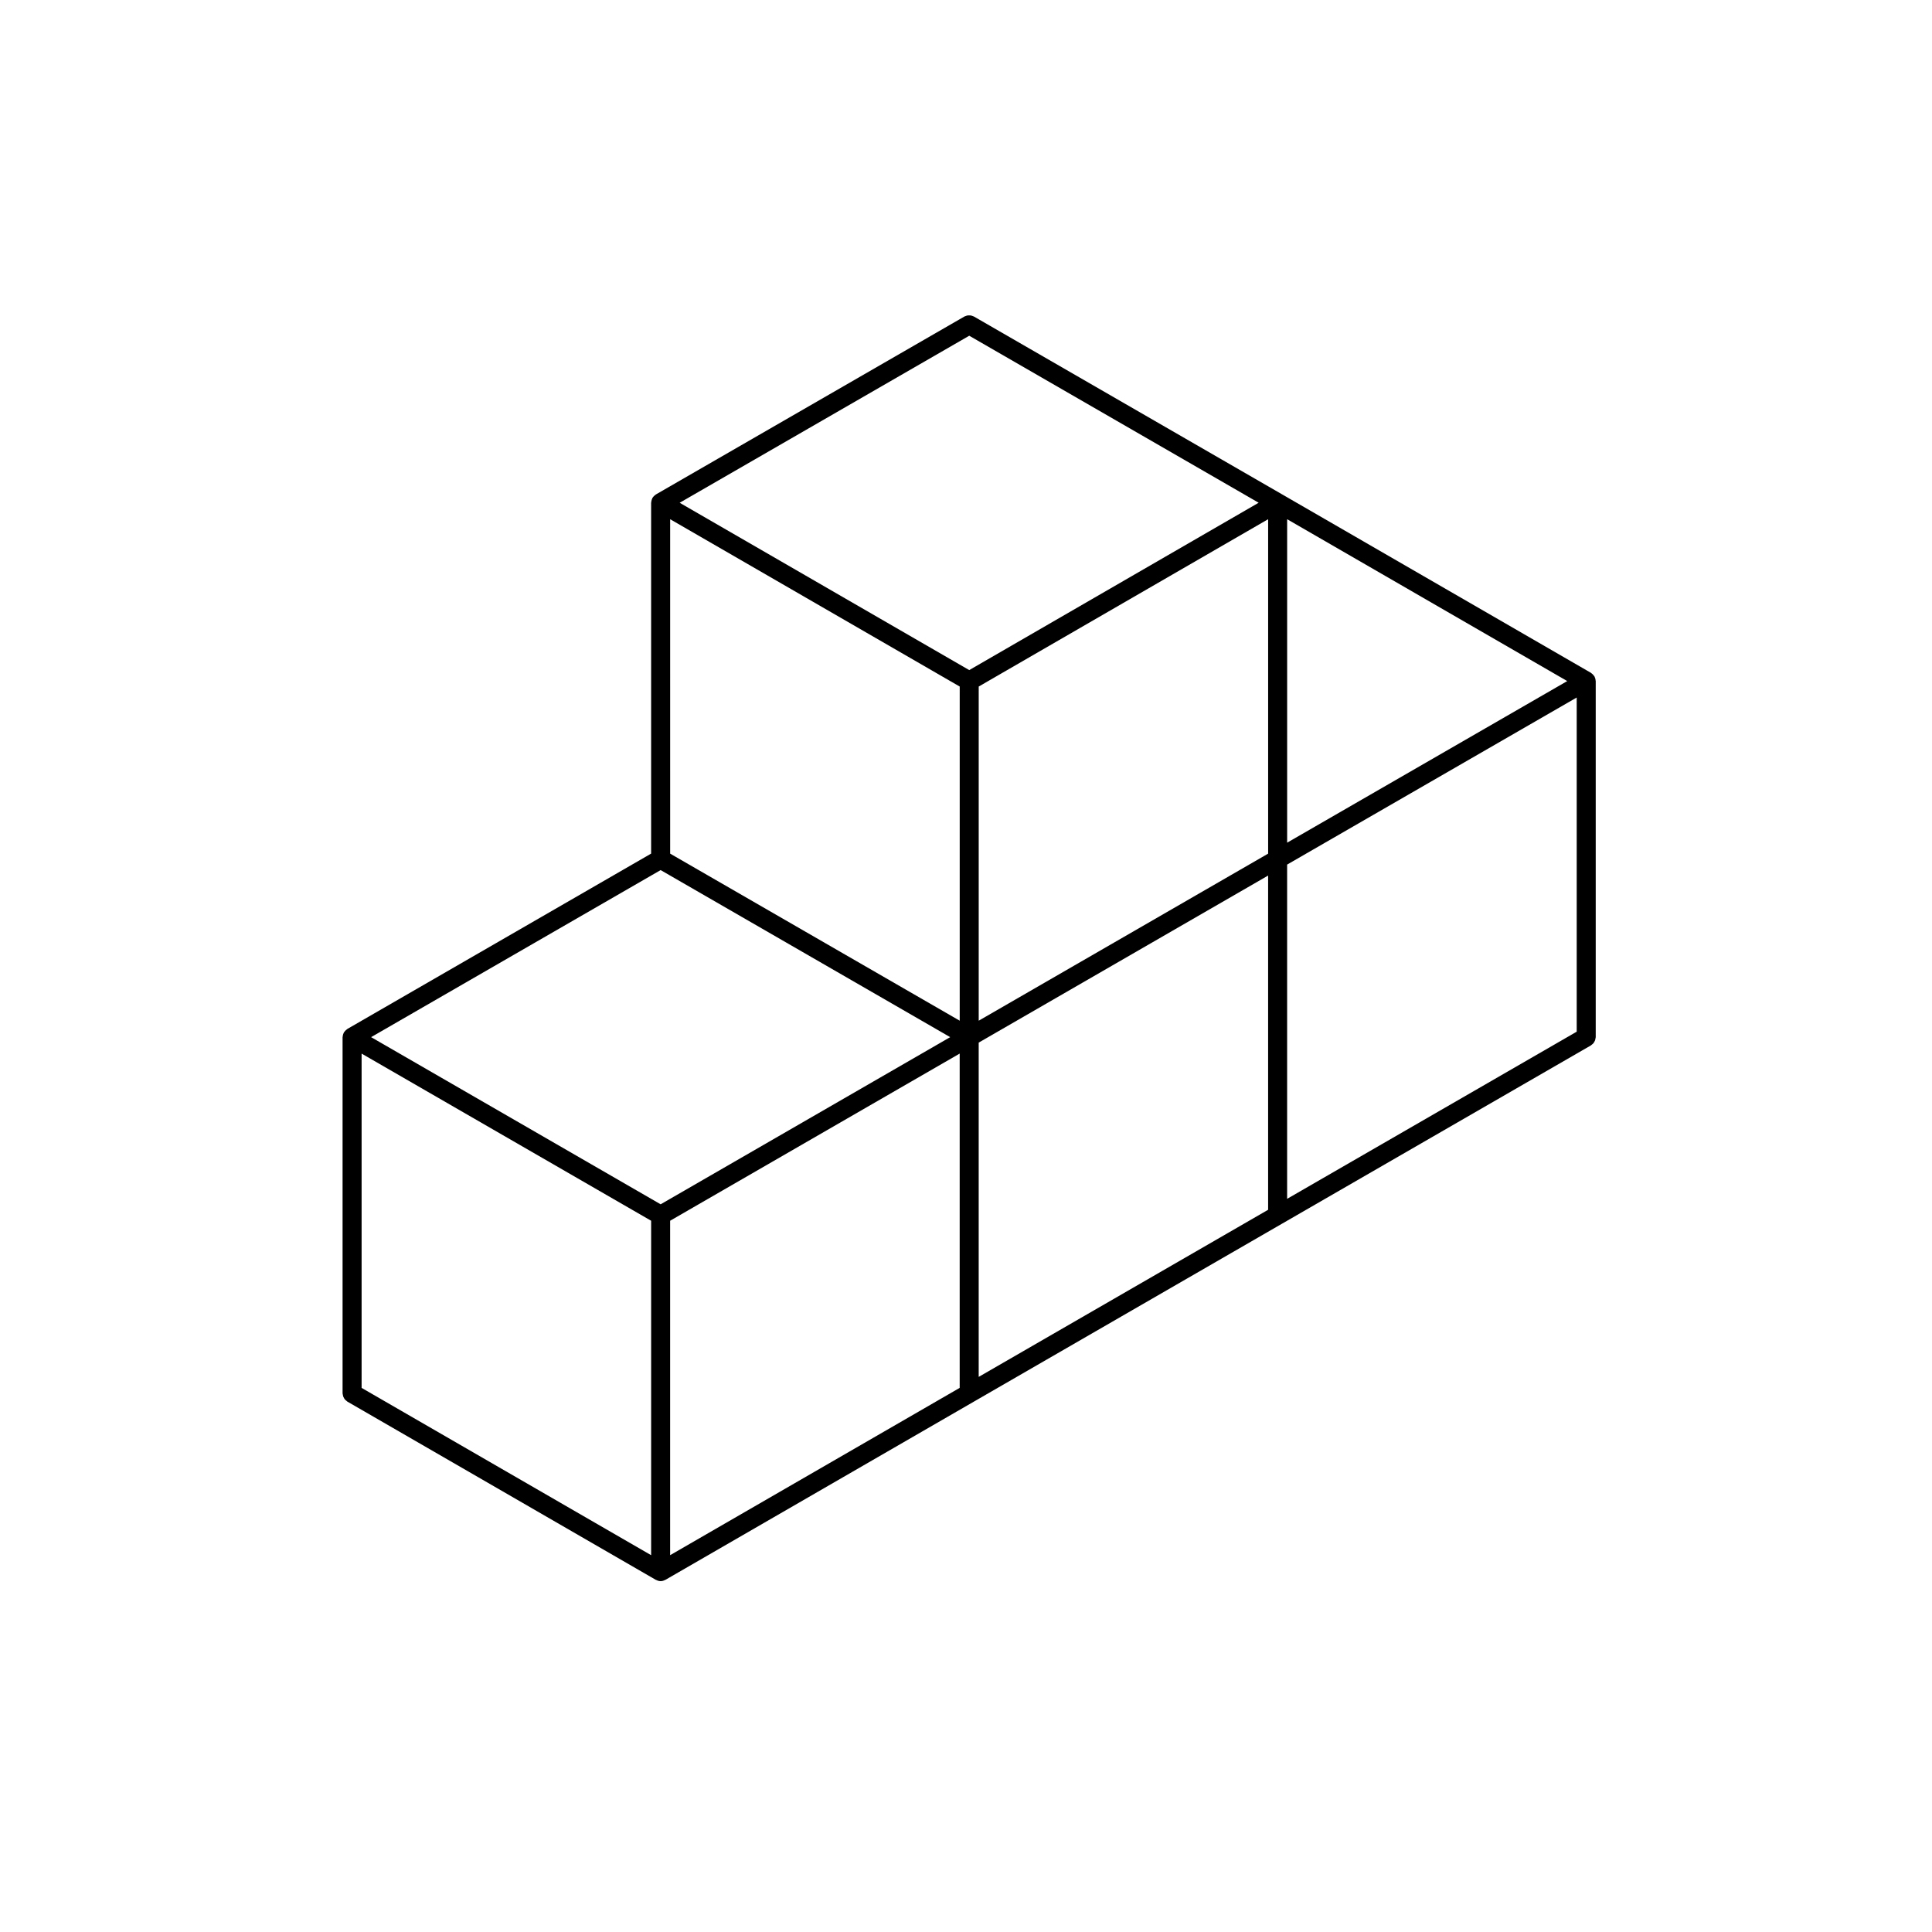
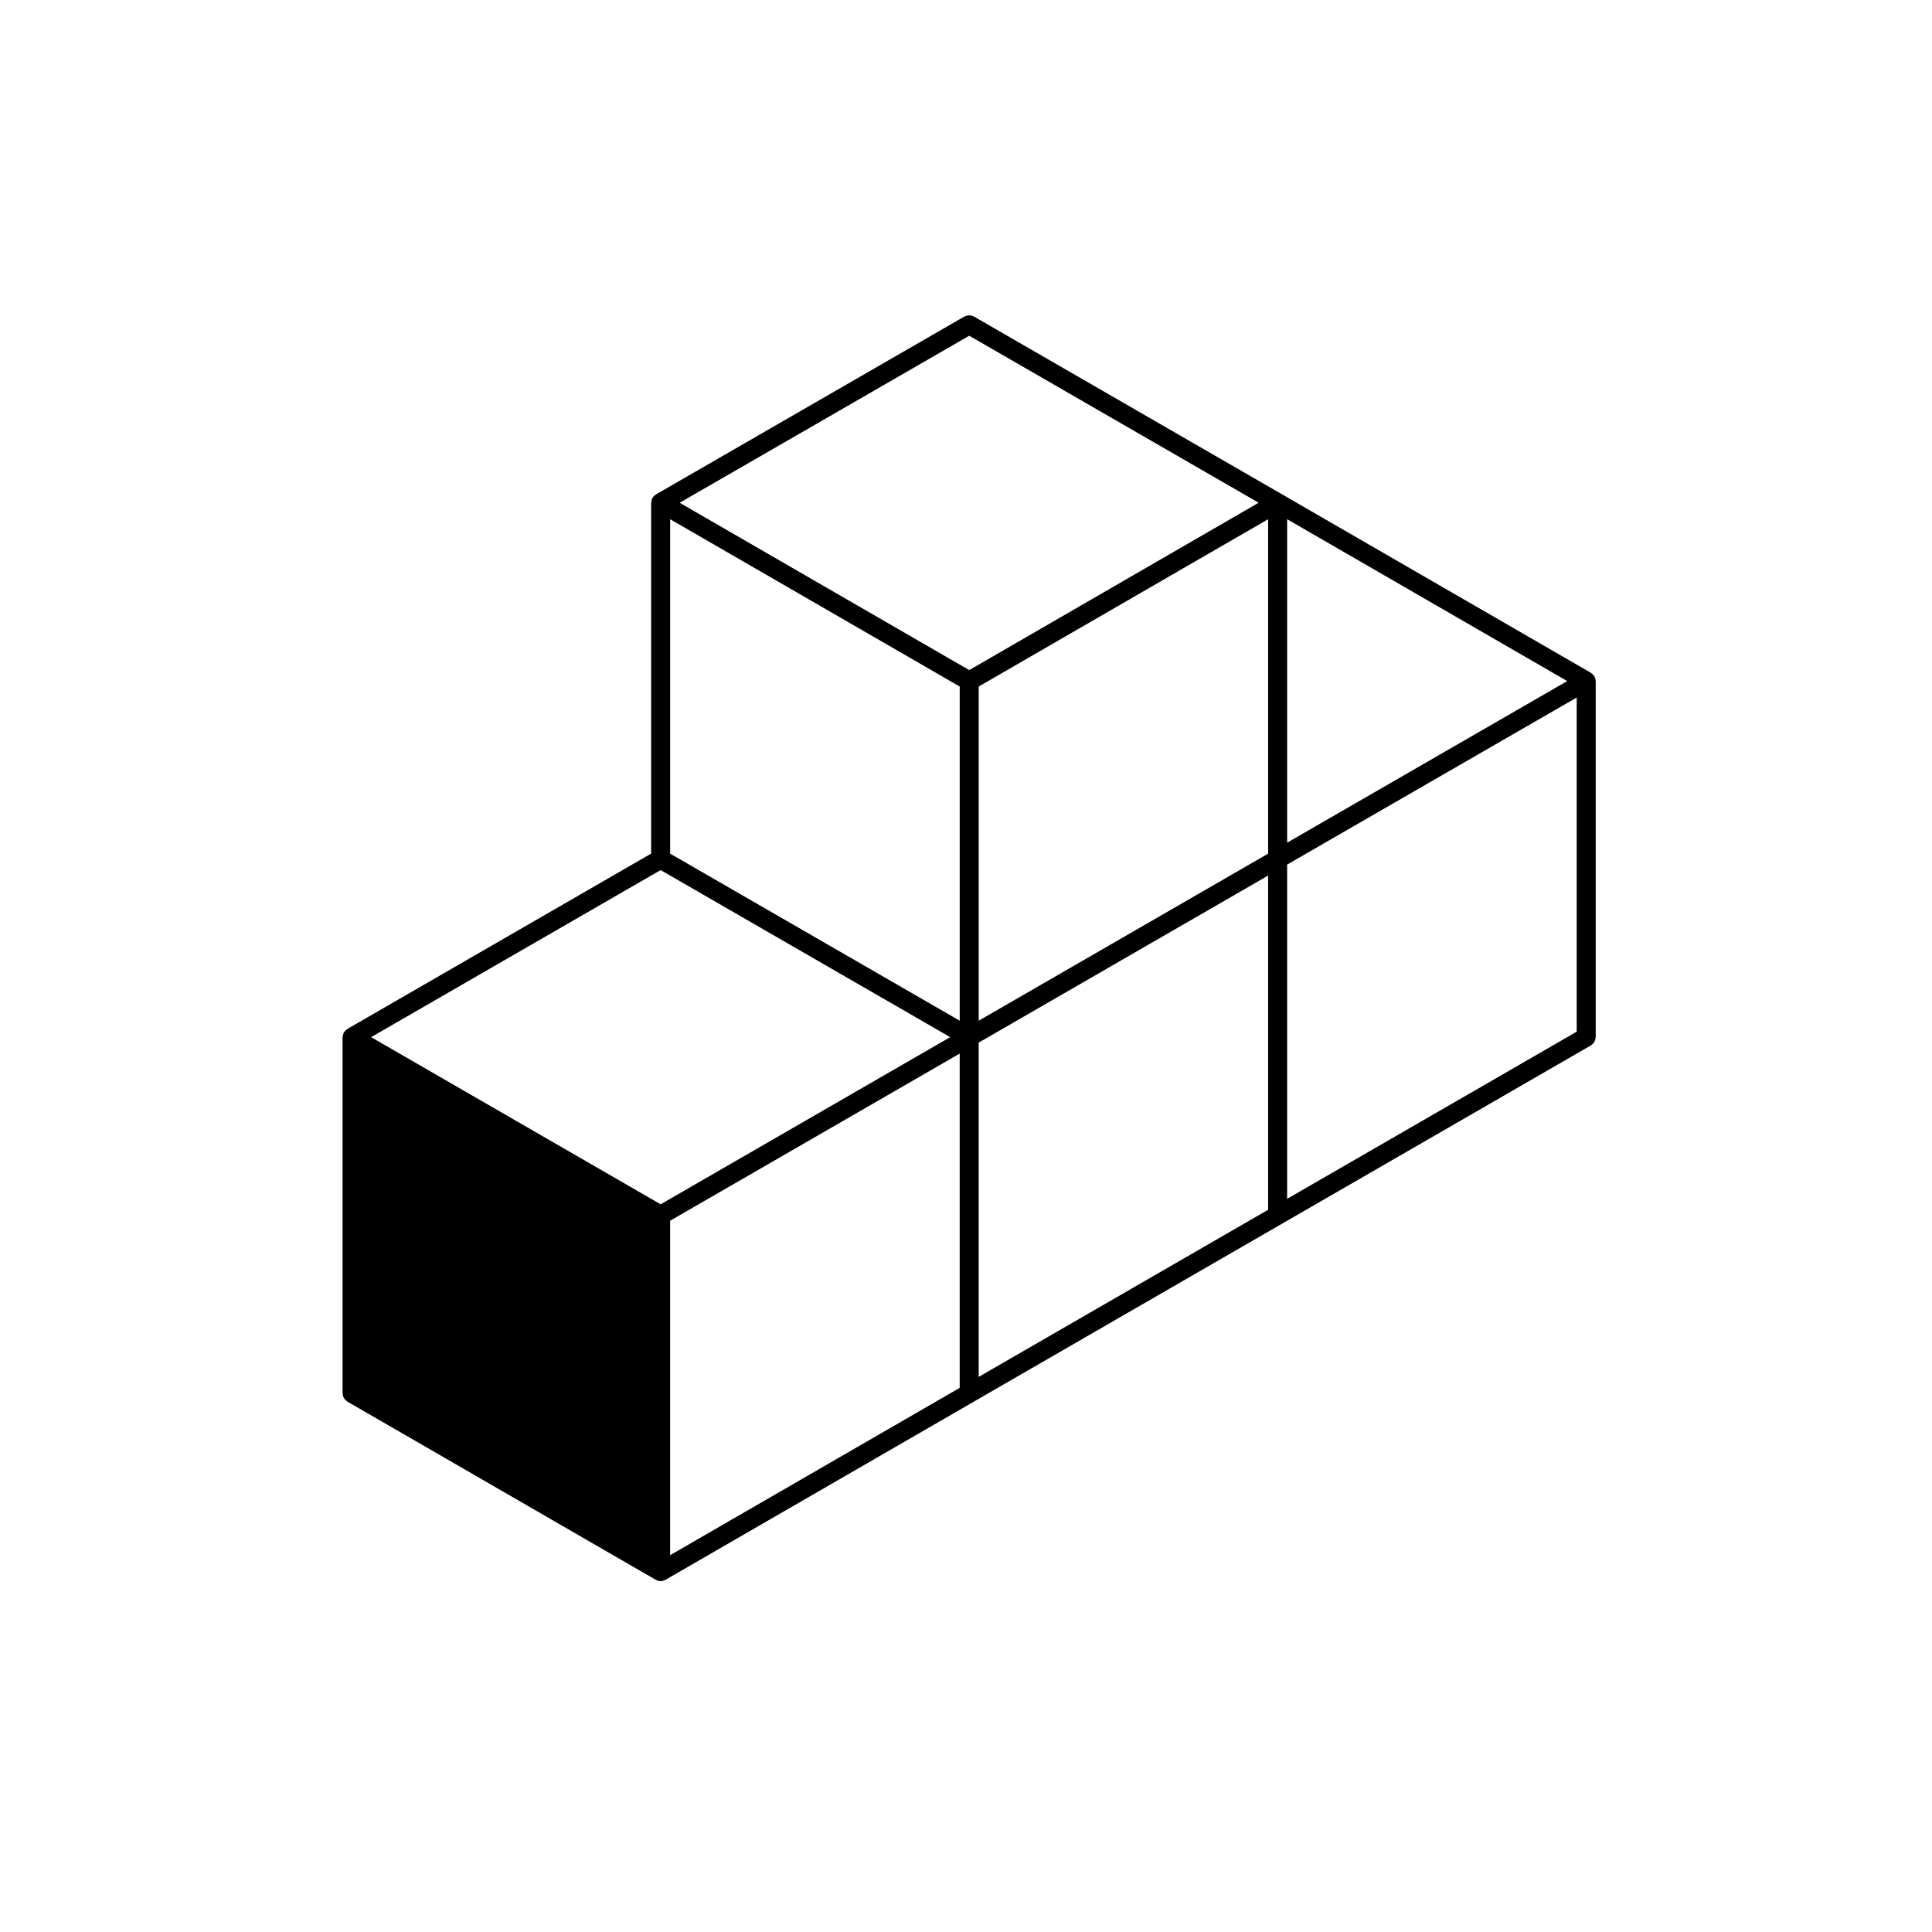
<svg xmlns="http://www.w3.org/2000/svg" fill="#000000" width="800px" height="800px" version="1.1" viewBox="144 144 512 512">
-   <path d="m566.81 324.02c-0.02-0.117-0.051-0.227-0.09-0.336-0.039-0.105-0.082-0.211-0.133-0.312-0.02-0.047-0.02-0.098-0.047-0.137-0.023-0.039-0.07-0.07-0.098-0.105-0.066-0.098-0.125-0.176-0.203-0.262-0.082-0.098-0.16-0.176-0.25-0.258-0.09-0.074-0.172-0.137-0.266-0.203-0.047-0.023-0.066-0.07-0.105-0.098l-81.777-47.258-81.738-47.168c-0.09-0.051-0.188-0.055-0.281-0.098-0.168-0.074-0.328-0.137-0.516-0.172-0.156-0.035-0.312-0.035-0.473-0.035-0.16 0-0.312 0-0.469 0.031-0.176 0.035-0.332 0.102-0.504 0.168-0.098 0.047-0.191 0.047-0.289 0.102l-81.773 47.168c-0.055 0.031-0.086 0.086-0.133 0.117-0.082 0.055-0.145 0.105-0.223 0.172-0.102 0.086-0.18 0.16-0.266 0.258-0.082 0.09-0.145 0.176-0.207 0.277-0.031 0.039-0.07 0.059-0.098 0.105-0.016 0.043 0 0.09-0.02 0.133-0.055 0.102-0.098 0.195-0.133 0.309-0.039 0.117-0.07 0.23-0.09 0.348-0.023 0.105-0.035 0.211-0.047 0.316 0 0.051-0.031 0.098-0.031 0.145v92.988l-80.496 46.465c-0.047 0.023-0.07 0.07-0.109 0.102-0.09 0.059-0.172 0.121-0.258 0.195-0.098 0.082-0.172 0.16-0.258 0.258-0.074 0.086-0.137 0.168-0.203 0.262-0.023 0.039-0.07 0.066-0.098 0.105-0.023 0.039-0.023 0.098-0.047 0.137-0.055 0.102-0.098 0.203-0.133 0.312-0.039 0.109-0.07 0.223-0.09 0.336-0.023 0.105-0.035 0.211-0.047 0.324 0 0.051-0.031 0.098-0.031 0.145v94.398c0 0.105 0.051 0.203 0.059 0.309 0.023 0.172 0.051 0.336 0.105 0.508 0.055 0.156 0.133 0.293 0.211 0.43 0.082 0.137 0.156 0.273 0.262 0.387 0.117 0.137 0.258 0.246 0.402 0.352 0.082 0.059 0.133 0.145 0.223 0.195l81.762 47.246c0.004 0 0.012 0 0.012 0.004 0.039 0.02 0.082 0.016 0.117 0.035 0.344 0.176 0.719 0.301 1.133 0.301 0.414 0 0.785-0.121 1.133-0.301 0.039-0.02 0.082-0.016 0.117-0.035 0-0.004 0.004-0.004 0.012-0.004l81.773-47.246 81.738-47.195 81.777-47.203c0.09-0.055 0.141-0.137 0.223-0.195 0.145-0.105 0.289-0.215 0.402-0.352 0.105-0.117 0.18-0.25 0.262-0.387 0.082-0.137 0.156-0.273 0.211-0.43 0.055-0.168 0.082-0.328 0.105-0.508 0.012-0.105 0.059-0.195 0.059-0.309v-94.363c0-0.055-0.031-0.102-0.031-0.145-0.004-0.117-0.012-0.223-0.039-0.328zm-165.95-91.047 76.699 44.258-76.703 44.352-76.734-44.344zm-79.262 48.625 76.738 44.344v88.555l-76.734-44.273zm81.773 44.344 76.699-44.344v88.625l-76.699 44.273zm81.738-44.344 74.227 42.895-74.227 42.824zm-166.03 92.984 76.734 44.273-76.734 44.297-76.727-44.297zm-79.246 48.633 76.727 44.297v88.629l-76.727-44.336zm81.762 44.293 76.734-44.297v88.59l-76.734 44.336zm81.773-47.203 76.699-44.273v88.574l-76.699 44.285zm81.738-47.18 76.742-44.273v88.555l-76.742 44.297z" />
+   <path d="m566.81 324.02c-0.02-0.117-0.051-0.227-0.09-0.336-0.039-0.105-0.082-0.211-0.133-0.312-0.02-0.047-0.02-0.098-0.047-0.137-0.023-0.039-0.07-0.07-0.098-0.105-0.066-0.098-0.125-0.176-0.203-0.262-0.082-0.098-0.16-0.176-0.25-0.258-0.09-0.074-0.172-0.137-0.266-0.203-0.047-0.023-0.066-0.07-0.105-0.098l-81.777-47.258-81.738-47.168c-0.09-0.051-0.188-0.055-0.281-0.098-0.168-0.074-0.328-0.137-0.516-0.172-0.156-0.035-0.312-0.035-0.473-0.035-0.16 0-0.312 0-0.469 0.031-0.176 0.035-0.332 0.102-0.504 0.168-0.098 0.047-0.191 0.047-0.289 0.102l-81.773 47.168c-0.055 0.031-0.086 0.086-0.133 0.117-0.082 0.055-0.145 0.105-0.223 0.172-0.102 0.086-0.18 0.16-0.266 0.258-0.082 0.09-0.145 0.176-0.207 0.277-0.031 0.039-0.07 0.059-0.098 0.105-0.016 0.043 0 0.09-0.02 0.133-0.055 0.102-0.098 0.195-0.133 0.309-0.039 0.117-0.07 0.23-0.09 0.348-0.023 0.105-0.035 0.211-0.047 0.316 0 0.051-0.031 0.098-0.031 0.145v92.988l-80.496 46.465c-0.047 0.023-0.07 0.07-0.109 0.102-0.09 0.059-0.172 0.121-0.258 0.195-0.098 0.082-0.172 0.16-0.258 0.258-0.074 0.086-0.137 0.168-0.203 0.262-0.023 0.039-0.07 0.066-0.098 0.105-0.023 0.039-0.023 0.098-0.047 0.137-0.055 0.102-0.098 0.203-0.133 0.312-0.039 0.109-0.07 0.223-0.09 0.336-0.023 0.105-0.035 0.211-0.047 0.324 0 0.051-0.031 0.098-0.031 0.145v94.398c0 0.105 0.051 0.203 0.059 0.309 0.023 0.172 0.051 0.336 0.105 0.508 0.055 0.156 0.133 0.293 0.211 0.43 0.082 0.137 0.156 0.273 0.262 0.387 0.117 0.137 0.258 0.246 0.402 0.352 0.082 0.059 0.133 0.145 0.223 0.195l81.762 47.246c0.004 0 0.012 0 0.012 0.004 0.039 0.02 0.082 0.016 0.117 0.035 0.344 0.176 0.719 0.301 1.133 0.301 0.414 0 0.785-0.121 1.133-0.301 0.039-0.02 0.082-0.016 0.117-0.035 0-0.004 0.004-0.004 0.012-0.004l81.773-47.246 81.738-47.195 81.777-47.203c0.09-0.055 0.141-0.137 0.223-0.195 0.145-0.105 0.289-0.215 0.402-0.352 0.105-0.117 0.18-0.25 0.262-0.387 0.082-0.137 0.156-0.273 0.211-0.43 0.055-0.168 0.082-0.328 0.105-0.508 0.012-0.105 0.059-0.195 0.059-0.309v-94.363c0-0.055-0.031-0.102-0.031-0.145-0.004-0.117-0.012-0.223-0.039-0.328zm-165.95-91.047 76.699 44.258-76.703 44.352-76.734-44.344zm-79.262 48.625 76.738 44.344v88.555l-76.734-44.273zm81.773 44.344 76.699-44.344v88.625l-76.699 44.273zm81.738-44.344 74.227 42.895-74.227 42.824zm-166.03 92.984 76.734 44.273-76.734 44.297-76.727-44.297zm-79.246 48.633 76.727 44.297l-76.727-44.336zm81.762 44.293 76.734-44.297v88.59l-76.734 44.336zm81.773-47.203 76.699-44.273v88.574l-76.699 44.285zm81.738-47.18 76.742-44.273v88.555l-76.742 44.297z" />
</svg>